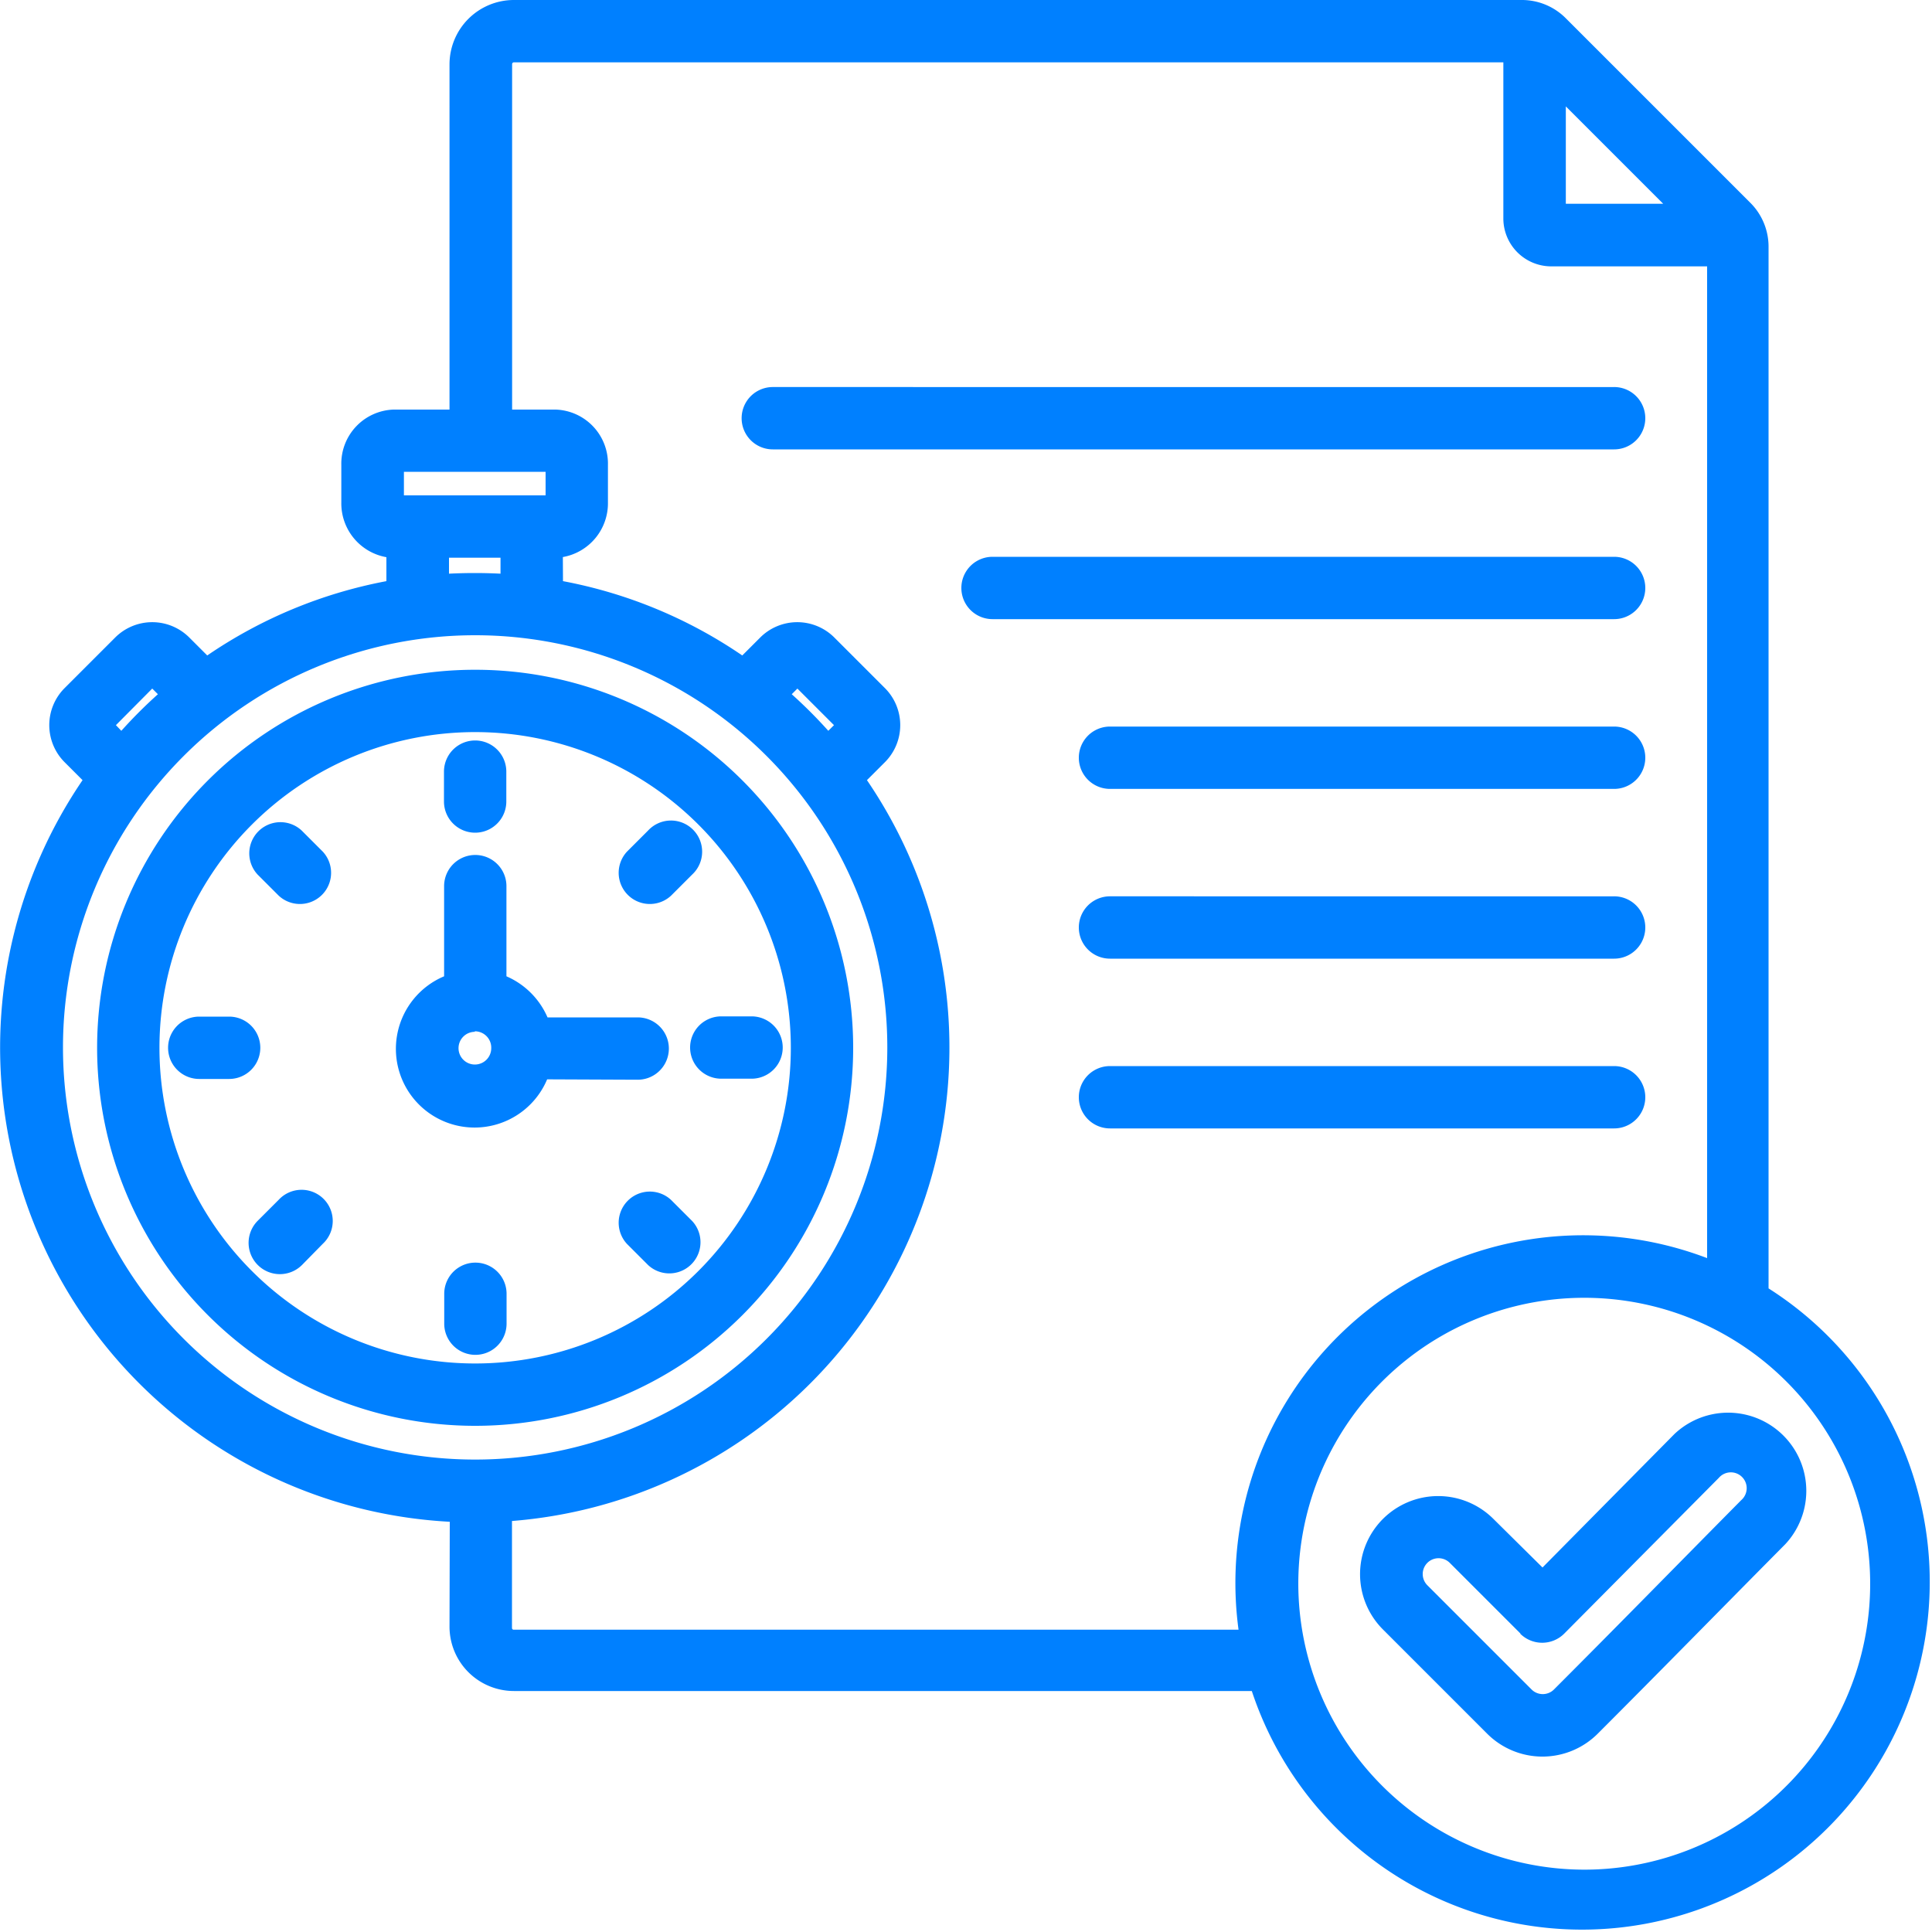
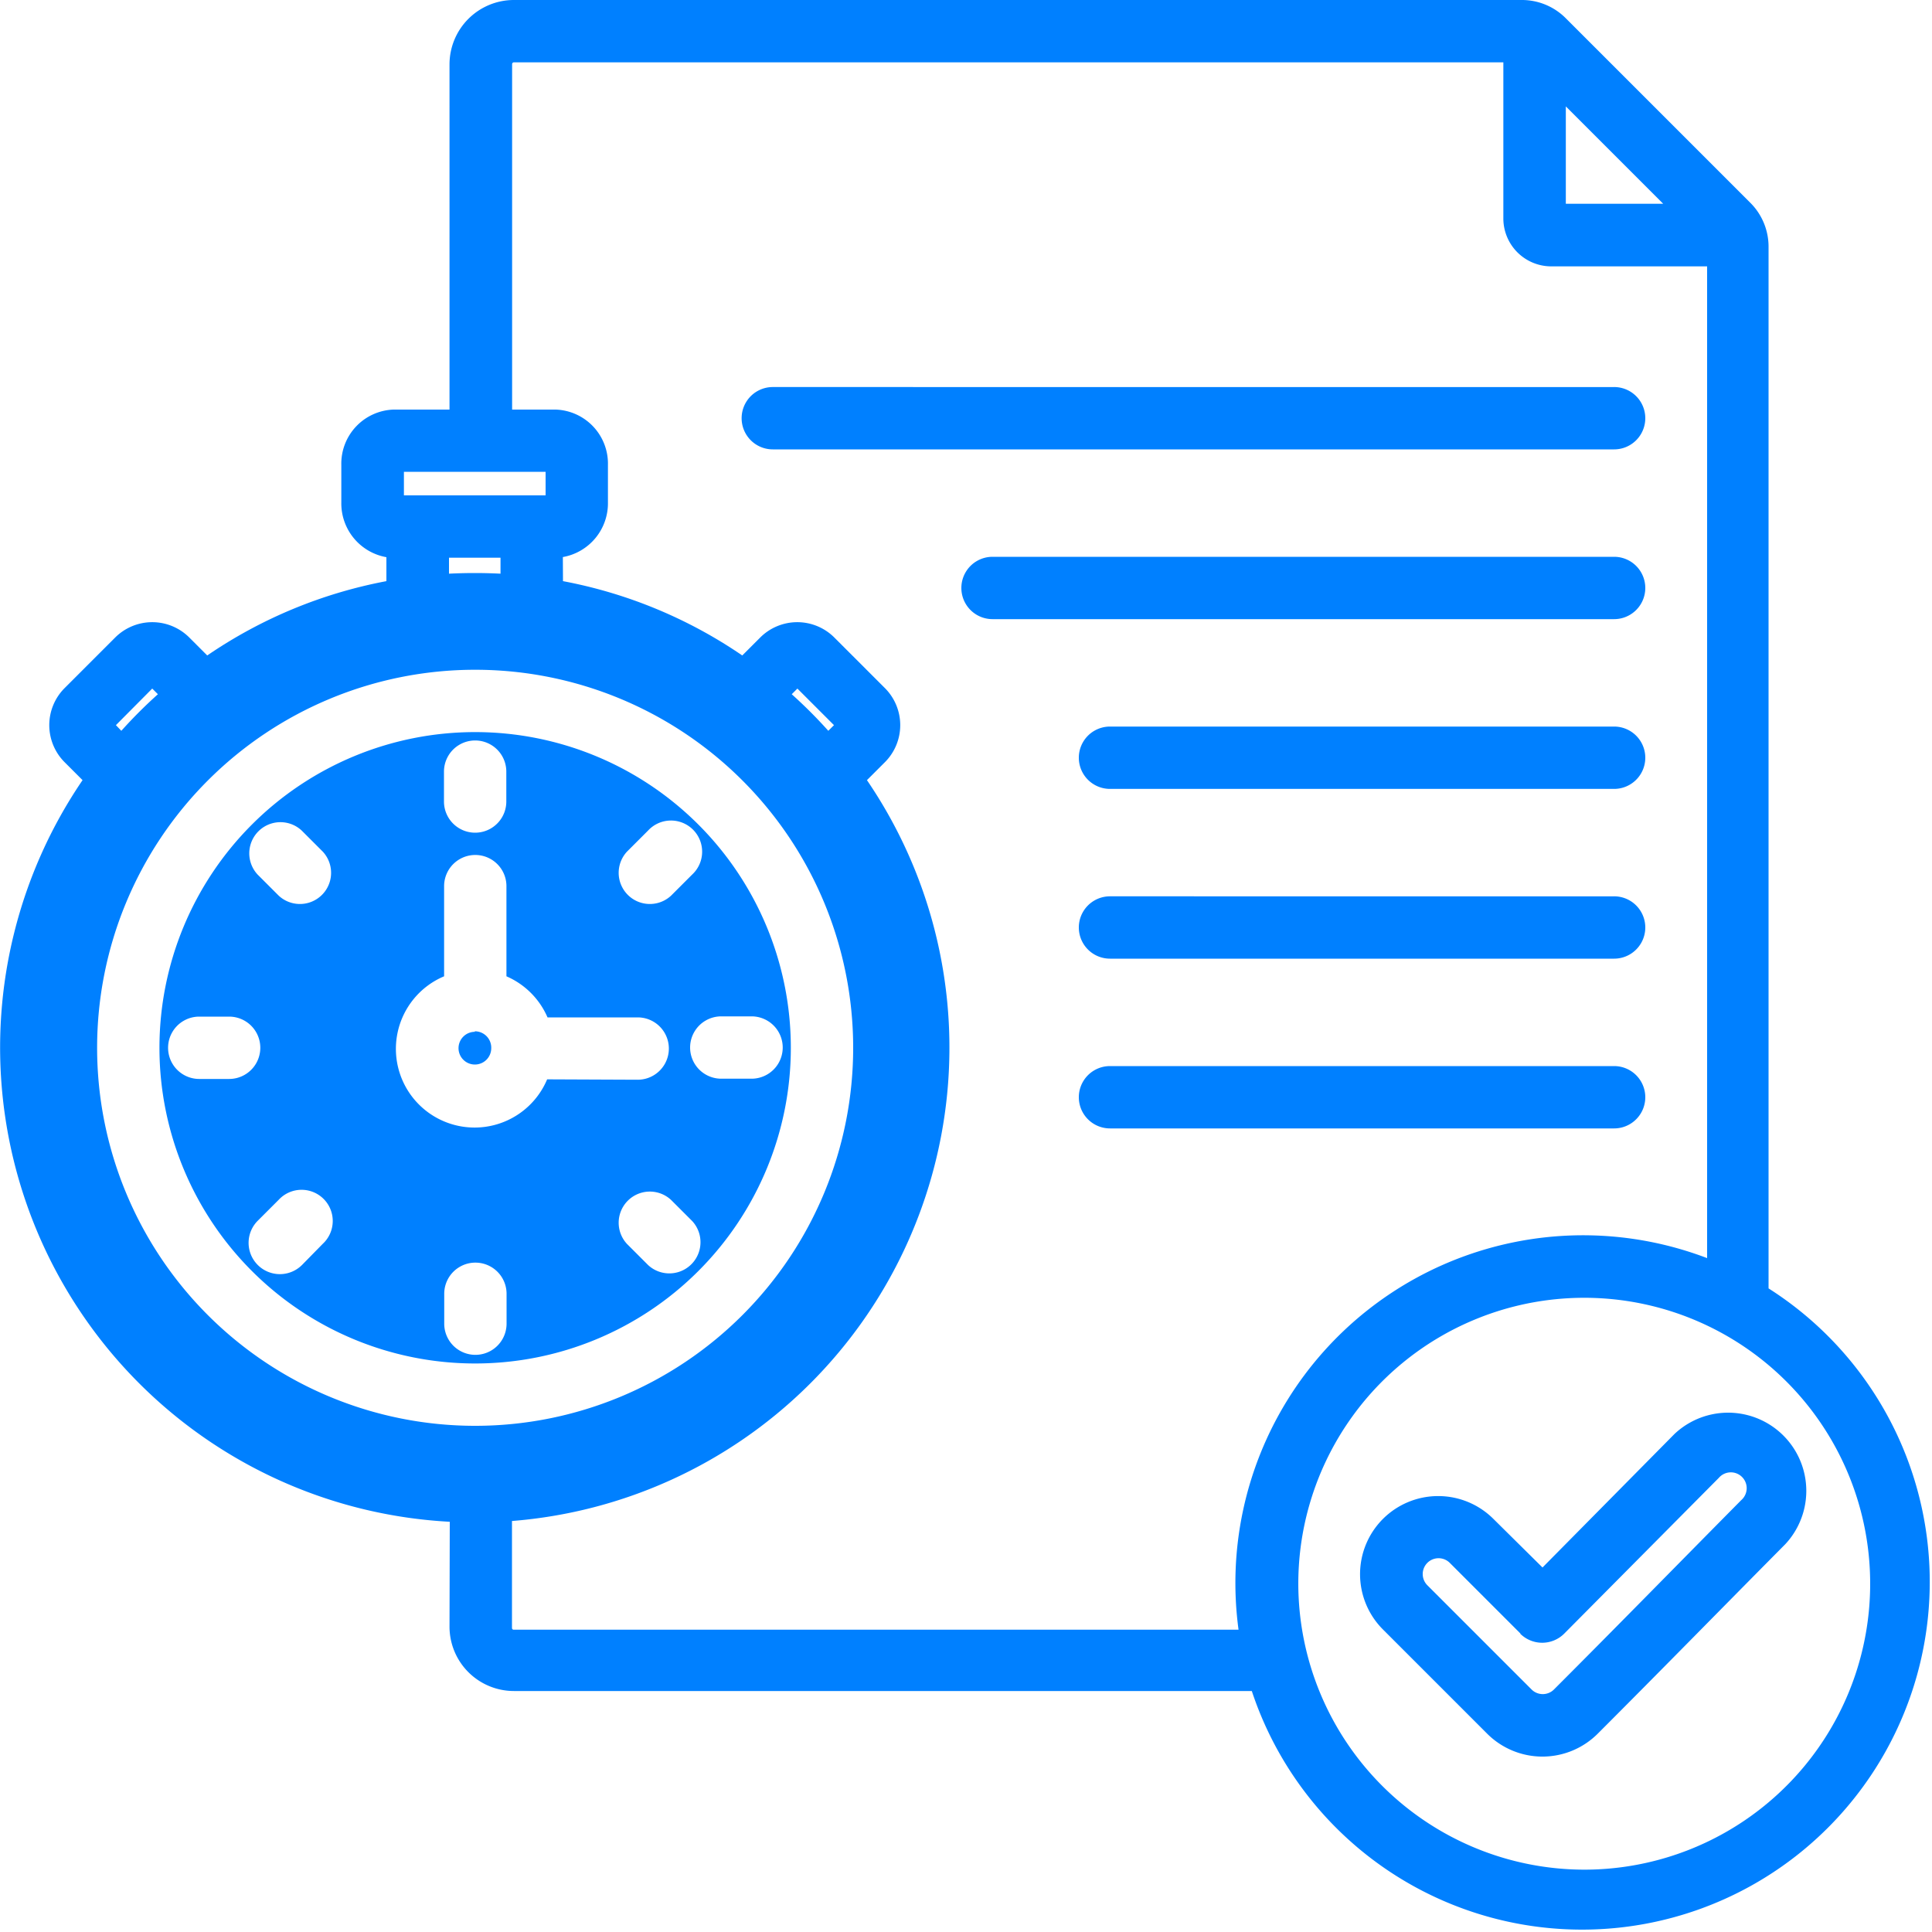
<svg xmlns="http://www.w3.org/2000/svg" width="15" height="15" viewBox="0 0 15 15">
-   <path id="Path_1055" data-name="Path 1055" d="M10.492,18.815a3.687,3.687,0,0,1-2.851-5.758l-.14-.14a.407.407,0,0,1,0-.574l.394-.394a.407.407,0,0,1,.574,0l.14.14A3.666,3.666,0,0,1,10,11.512v-.186a.424.424,0,0,1-.35-.425v-.291a.42.42,0,0,1,.406-.43h.434V7.5a.5.5,0,0,1,.5-.5h7.82a.481.481,0,0,1,.343.138l0,0,0,0,1.432,1.432a.481.481,0,0,1,.146.351v8.082a2.7,2.7,0,1,1-4.012,3.126H10.99a.5.5,0,0,1-.5-.5Zm-2.55-6.141a3.71,3.71,0,0,1,.284-.284l-.044-.044L7.9,12.63Zm2.544-1.22q.1-.005.2-.005t.2.005V11.33h-.4Zm.885.058a3.665,3.665,0,0,1,1.392.577l.14-.14a.407.407,0,0,1,.574,0l.394.394a.407.407,0,0,1,0,.574l-.14.14a3.687,3.687,0,0,1-2.756,5.752v.831a.013.013,0,0,0,.014.013h5.627a2.7,2.7,0,0,1,3.638-2.885v-7.7H19.042a.372.372,0,0,1-.37-.37V7.484H10.99a.014.014,0,0,0-.014.014V10.18h.338a.42.42,0,0,1,.406.43V10.9a.424.424,0,0,1-.35.425Zm1.776.878a3.7,3.7,0,0,1,.284.284l.044-.044-.284-.284Zm-3.011-1.544h1.1v-.183h-1.1Zm9.777-2.264-.756-.756v.756Zm-.381,5.377a.242.242,0,0,1,0,.484H15.618a.242.242,0,1,1,0-.484Zm0,1.318a.242.242,0,0,1,0,.484H15.618a.242.242,0,0,1,0-.484Zm0-5.272a.242.242,0,0,1,0,.484H13a.242.242,0,1,1,0-.484Zm0,1.318a.242.242,0,0,1,0,.484H14.706a.242.242,0,1,1,0-.484Zm0,1.318a.242.242,0,0,1,0,.484H15.618a.242.242,0,1,1,0-.484ZM19.3,21.516a2.22,2.22,0,1,0-2.22-2.219A2.223,2.223,0,0,0,19.3,21.516Zm-.324-2.346L20,18.134h0a.607.607,0,0,1,.861.855h0c-.486.49-.968.983-1.456,1.471a.607.607,0,0,1-.859,0l-.809-.809a.607.607,0,0,1,0-.858h0a.607.607,0,0,1,.858,0Zm-.17.514-.55-.55a.123.123,0,0,0-.174.174l.809.809a.123.123,0,0,0,.174,0c.487-.487.969-.98,1.454-1.47a.123.123,0,1,0-.174-.173l-1.2,1.209a.242.242,0,0,1-.343,0Zm-8.117-7.752a3.2,3.2,0,1,0,3.2,3.2,3.2,3.2,0,0,0-3.2-3.2Zm0,.268a2.935,2.935,0,1,1-2.935,2.935A2.935,2.935,0,0,1,10.686,12.2Zm0,.484a2.451,2.451,0,1,0,2.451,2.451,2.451,2.451,0,0,0-2.451-2.451Zm-.242.307a.242.242,0,1,1,.484,0v.232a.242.242,0,1,1-.484,0Zm-1.9,2.386a.242.242,0,0,1,0-.484h.232a.242.242,0,1,1,0,.484Zm2.386,1.9a.242.242,0,1,1-.484,0v-.232a.242.242,0,1,1,.484,0Zm-1.587-.457A.242.242,0,0,1,9,16.479l.164-.164a.242.242,0,1,1,.342.342Zm3.489-1.929a.242.242,0,1,1,0,.484H12.6a.242.242,0,1,1,0-.484ZM9,13.79a.242.242,0,0,1,.342-.342l.164.164a.242.242,0,0,1-.342.342Zm3.032-.342a.242.242,0,1,1,.342.342l-.164.164a.242.242,0,0,1-.342-.342Zm.342,3.032a.242.242,0,0,1-.342.342l-.164-.164a.242.242,0,0,1,.342-.342Zm-1.126-1.1a.611.611,0,1,1-.8-.8v-.7a.242.242,0,1,1,.484,0v.7a.613.613,0,0,1,.319.319h.7a.242.242,0,1,1,0,.484Zm-.561-.369a.127.127,0,1,0,.127.127A.127.127,0,0,0,10.686,15.007Z" transform="translate(-7 -7)" fill="#0080ff" fill-rule="evenodd" />
+   <path id="Path_1055" data-name="Path 1055" d="M10.492,18.815a3.687,3.687,0,0,1-2.851-5.758l-.14-.14a.407.407,0,0,1,0-.574l.394-.394a.407.407,0,0,1,.574,0l.14.14A3.666,3.666,0,0,1,10,11.512v-.186a.424.424,0,0,1-.35-.425v-.291a.42.42,0,0,1,.406-.43h.434V7.5a.5.5,0,0,1,.5-.5h7.82a.481.481,0,0,1,.343.138l0,0,0,0,1.432,1.432a.481.481,0,0,1,.146.351v8.082a2.7,2.7,0,1,1-4.012,3.126H10.99a.5.5,0,0,1-.5-.5Zm-2.55-6.141a3.71,3.71,0,0,1,.284-.284l-.044-.044L7.9,12.63Zm2.544-1.22q.1-.005.2-.005t.2.005V11.33h-.4Zm.885.058a3.665,3.665,0,0,1,1.392.577l.14-.14a.407.407,0,0,1,.574,0l.394.394a.407.407,0,0,1,0,.574l-.14.14a3.687,3.687,0,0,1-2.756,5.752v.831a.013.013,0,0,0,.014.013h5.627a2.7,2.7,0,0,1,3.638-2.885v-7.7H19.042a.372.372,0,0,1-.37-.37V7.484H10.99a.014.014,0,0,0-.014.014V10.18h.338a.42.42,0,0,1,.406.43V10.9a.424.424,0,0,1-.35.425Zm1.776.878a3.7,3.7,0,0,1,.284.284l.044-.044-.284-.284Zm-3.011-1.544h1.1v-.183h-1.1Zm9.777-2.264-.756-.756v.756Zm-.381,5.377a.242.242,0,0,1,0,.484H15.618a.242.242,0,1,1,0-.484Zm0,1.318a.242.242,0,0,1,0,.484H15.618a.242.242,0,0,1,0-.484Zm0-5.272a.242.242,0,0,1,0,.484H13a.242.242,0,1,1,0-.484Zm0,1.318a.242.242,0,0,1,0,.484H14.706a.242.242,0,1,1,0-.484Zm0,1.318a.242.242,0,0,1,0,.484H15.618a.242.242,0,1,1,0-.484ZM19.3,21.516a2.22,2.22,0,1,0-2.22-2.219A2.223,2.223,0,0,0,19.3,21.516Zm-.324-2.346L20,18.134h0a.607.607,0,0,1,.861.855h0c-.486.49-.968.983-1.456,1.471a.607.607,0,0,1-.859,0l-.809-.809a.607.607,0,0,1,0-.858h0a.607.607,0,0,1,.858,0Zm-.17.514-.55-.55a.123.123,0,0,0-.174.174l.809.809a.123.123,0,0,0,.174,0c.487-.487.969-.98,1.454-1.47a.123.123,0,1,0-.174-.173l-1.2,1.209a.242.242,0,0,1-.343,0Zm-8.117-7.752Zm0,.268a2.935,2.935,0,1,1-2.935,2.935A2.935,2.935,0,0,1,10.686,12.2Zm0,.484a2.451,2.451,0,1,0,2.451,2.451,2.451,2.451,0,0,0-2.451-2.451Zm-.242.307a.242.242,0,1,1,.484,0v.232a.242.242,0,1,1-.484,0Zm-1.9,2.386a.242.242,0,0,1,0-.484h.232a.242.242,0,1,1,0,.484Zm2.386,1.9a.242.242,0,1,1-.484,0v-.232a.242.242,0,1,1,.484,0Zm-1.587-.457A.242.242,0,0,1,9,16.479l.164-.164a.242.242,0,1,1,.342.342Zm3.489-1.929a.242.242,0,1,1,0,.484H12.6a.242.242,0,1,1,0-.484ZM9,13.79a.242.242,0,0,1,.342-.342l.164.164a.242.242,0,0,1-.342.342Zm3.032-.342a.242.242,0,1,1,.342.342l-.164.164a.242.242,0,0,1-.342-.342Zm.342,3.032a.242.242,0,0,1-.342.342l-.164-.164a.242.242,0,0,1,.342-.342Zm-1.126-1.1a.611.611,0,1,1-.8-.8v-.7a.242.242,0,1,1,.484,0v.7a.613.613,0,0,1,.319.319h.7a.242.242,0,1,1,0,.484Zm-.561-.369a.127.127,0,1,0,.127.127A.127.127,0,0,0,10.686,15.007Z" transform="translate(-7 -7)" fill="#0080ff" fill-rule="evenodd" />
</svg>